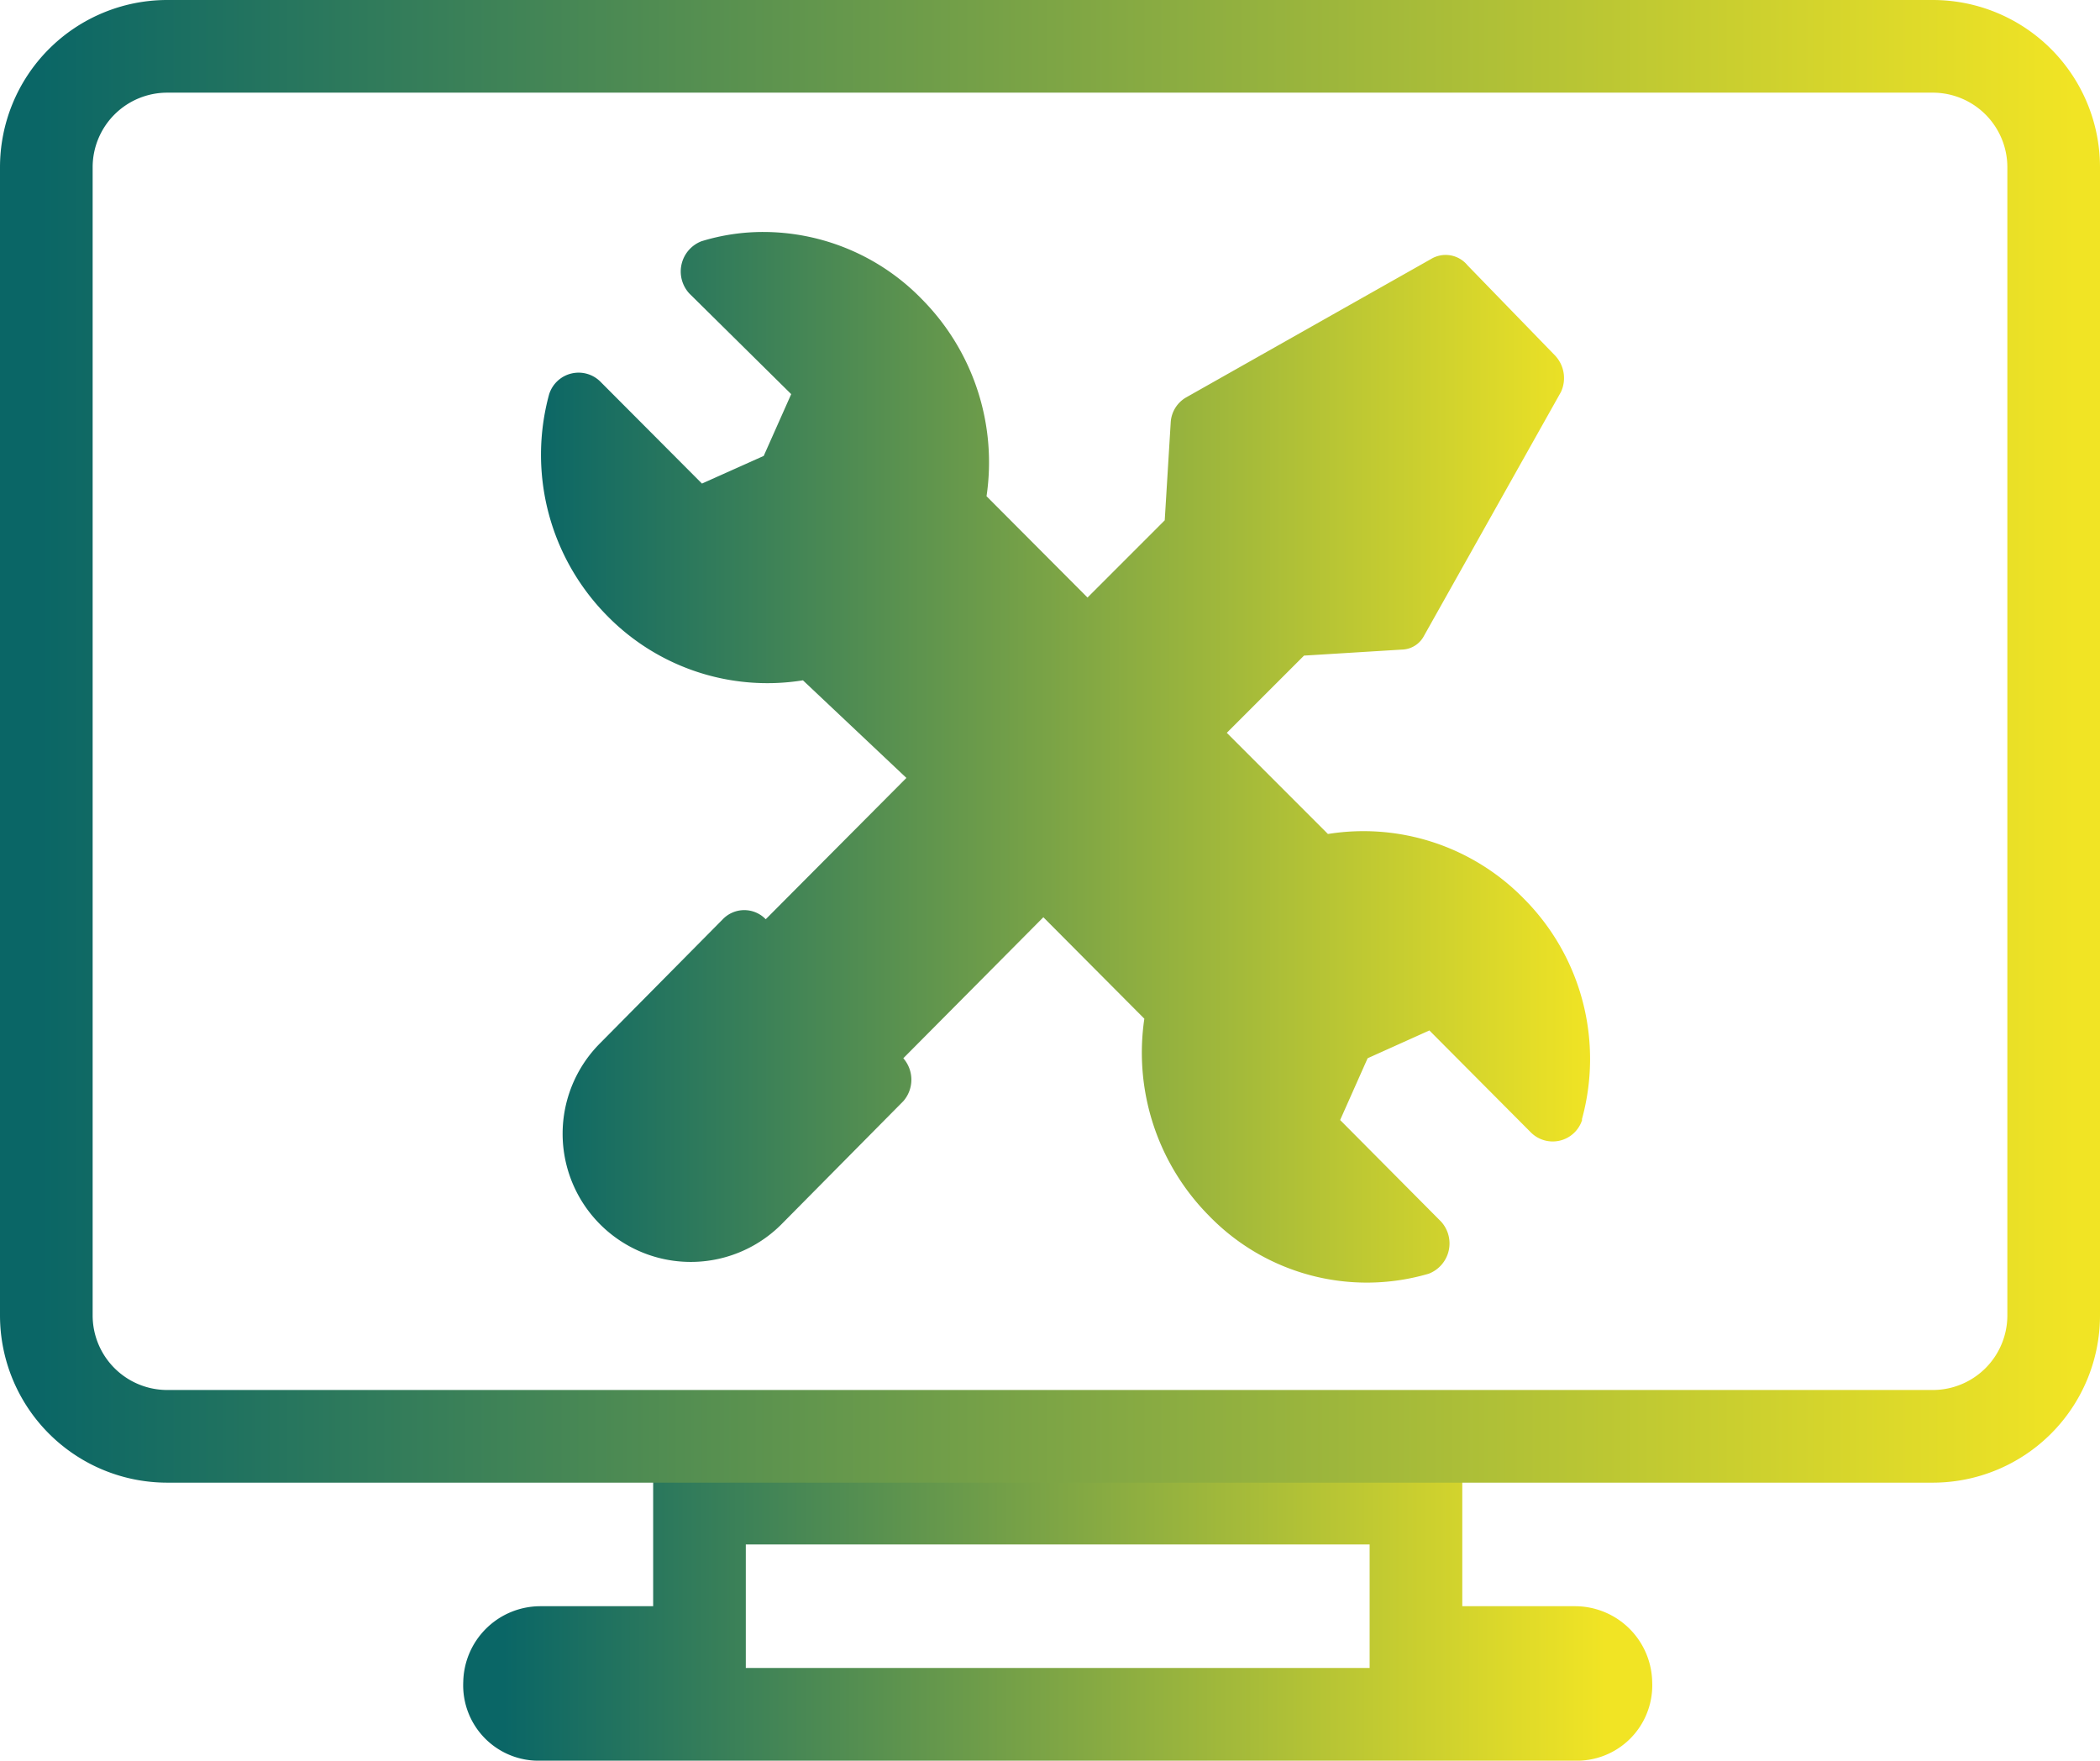
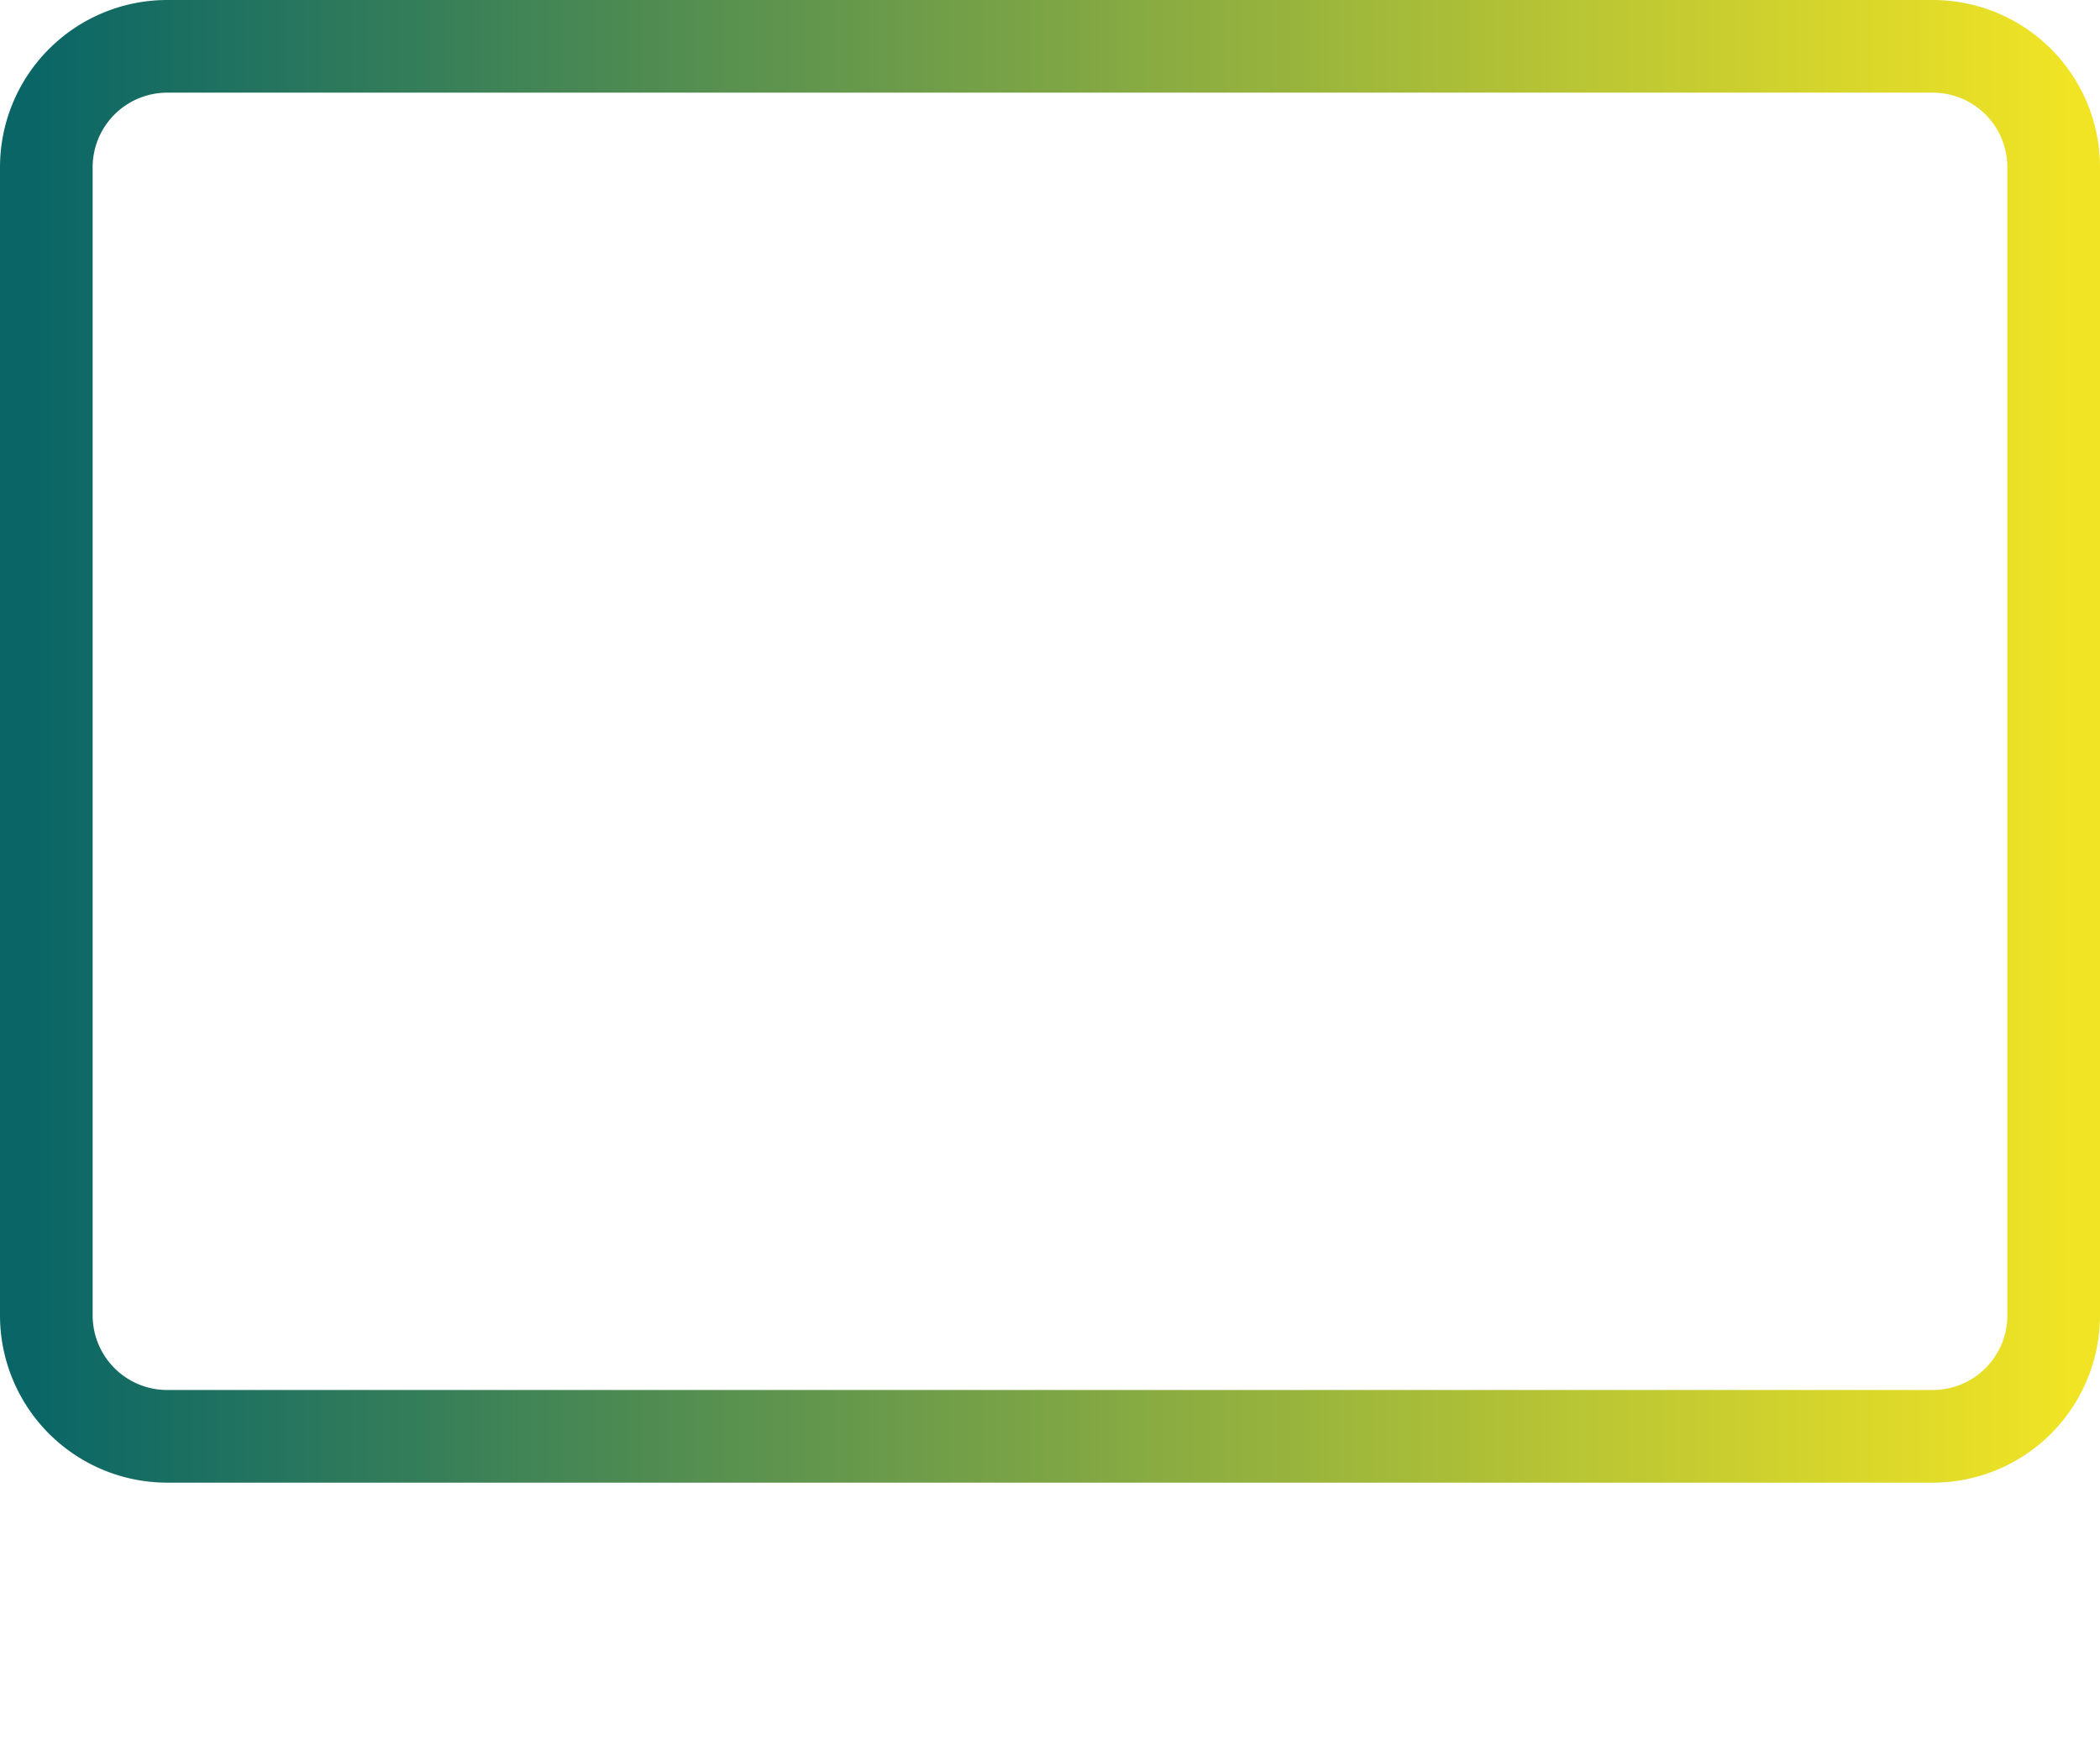
<svg xmlns="http://www.w3.org/2000/svg" xmlns:xlink="http://www.w3.org/1999/xlink" viewBox="0 0 136 114" width="136" height="114">
  <defs>
    <linearGradient id="a" x1="-181.37" y1="290.36" x2="-180.37" y2="290.36" gradientTransform="matrix(71, 0, 0, -14, 12910, 4169)" gradientUnits="userSpaceOnUse">
      <stop offset="0" stop-color="#0a6666" />
      <stop offset="1" stop-color="#f1e424" />
    </linearGradient>
    <linearGradient id="b" x1="-182.56" y1="302.3" x2="-181.56" y2="302.3" gradientTransform="matrix(130, 0, 0, -90, 23736, 27255)" xlink:href="#a" />
    <linearGradient id="c" x1="-181.25" y1="301.59" x2="-180.25" y2="301.59" gradientTransform="matrix(68, 0, 0, -68, 12360, 20557)" xlink:href="#a" />
  </defs>
  <title>icon-planung</title>
-   <path d="M45.3,97v10H35a2,2,0,0,0-2,2,1.88,1.88,0,0,0,2,2h67a1.88,1.88,0,0,0,2-2,2,2,0,0,0-2-2H91.7V97Z" style="fill:none;stroke-width:6px;stroke:url(#a)" />
  <path d="M125.2,3H10.8A7.83,7.83,0,0,0,3,10.83V85.17A7.83,7.83,0,0,0,10.8,93H125.2a7.83,7.83,0,0,0,7.8-7.83V10.83A7.83,7.83,0,0,0,125.2,3Z" style="fill:none;stroke-width:6px;stroke:url(#b)" />
-   <path d="M102.47,72.49a2,2,0,0,1-3.36.8l-6.54-6.57-4,1.8-1.78,4,6.53,6.57a2.1,2.1,0,0,1-.79,3.38,14.23,14.23,0,0,1-14.26-3.78,15,15,0,0,1-4.16-12.73l-6.54-6.57L58.5,68.52a2.11,2.11,0,0,1,0,2.78l-7.92,8A8.28,8.28,0,0,1,38.89,67.52l7.92-8a1.93,1.93,0,0,1,2.78,0l9.11-9.15L52,44.05a14.52,14.52,0,0,1-12.68-4.18,14.83,14.83,0,0,1-3.76-14.33,2,2,0,0,1,3.36-.79l6.54,6.56,4-1.79,1.78-4L44.64,19a2.1,2.1,0,0,1,.79-3.38,13.54,13.54,0,0,1,4-.6,14.34,14.34,0,0,1,10.3,4.38,15,15,0,0,1,4.16,12.73l6.54,6.56,5-5,.39-6.37a2,2,0,0,1,1-1.59l15.84-8.95a1.83,1.83,0,0,1,2.38.4L100.69,23a2.13,2.13,0,0,1,.4,2.38L92.17,41.26a1.66,1.66,0,0,1-1.38.8l-6.34.39-5,5L86,54a14.52,14.52,0,0,1,12.68,4.18,14.7,14.7,0,0,1,3.76,14.32" style="fill:url(#c)" />
</svg>